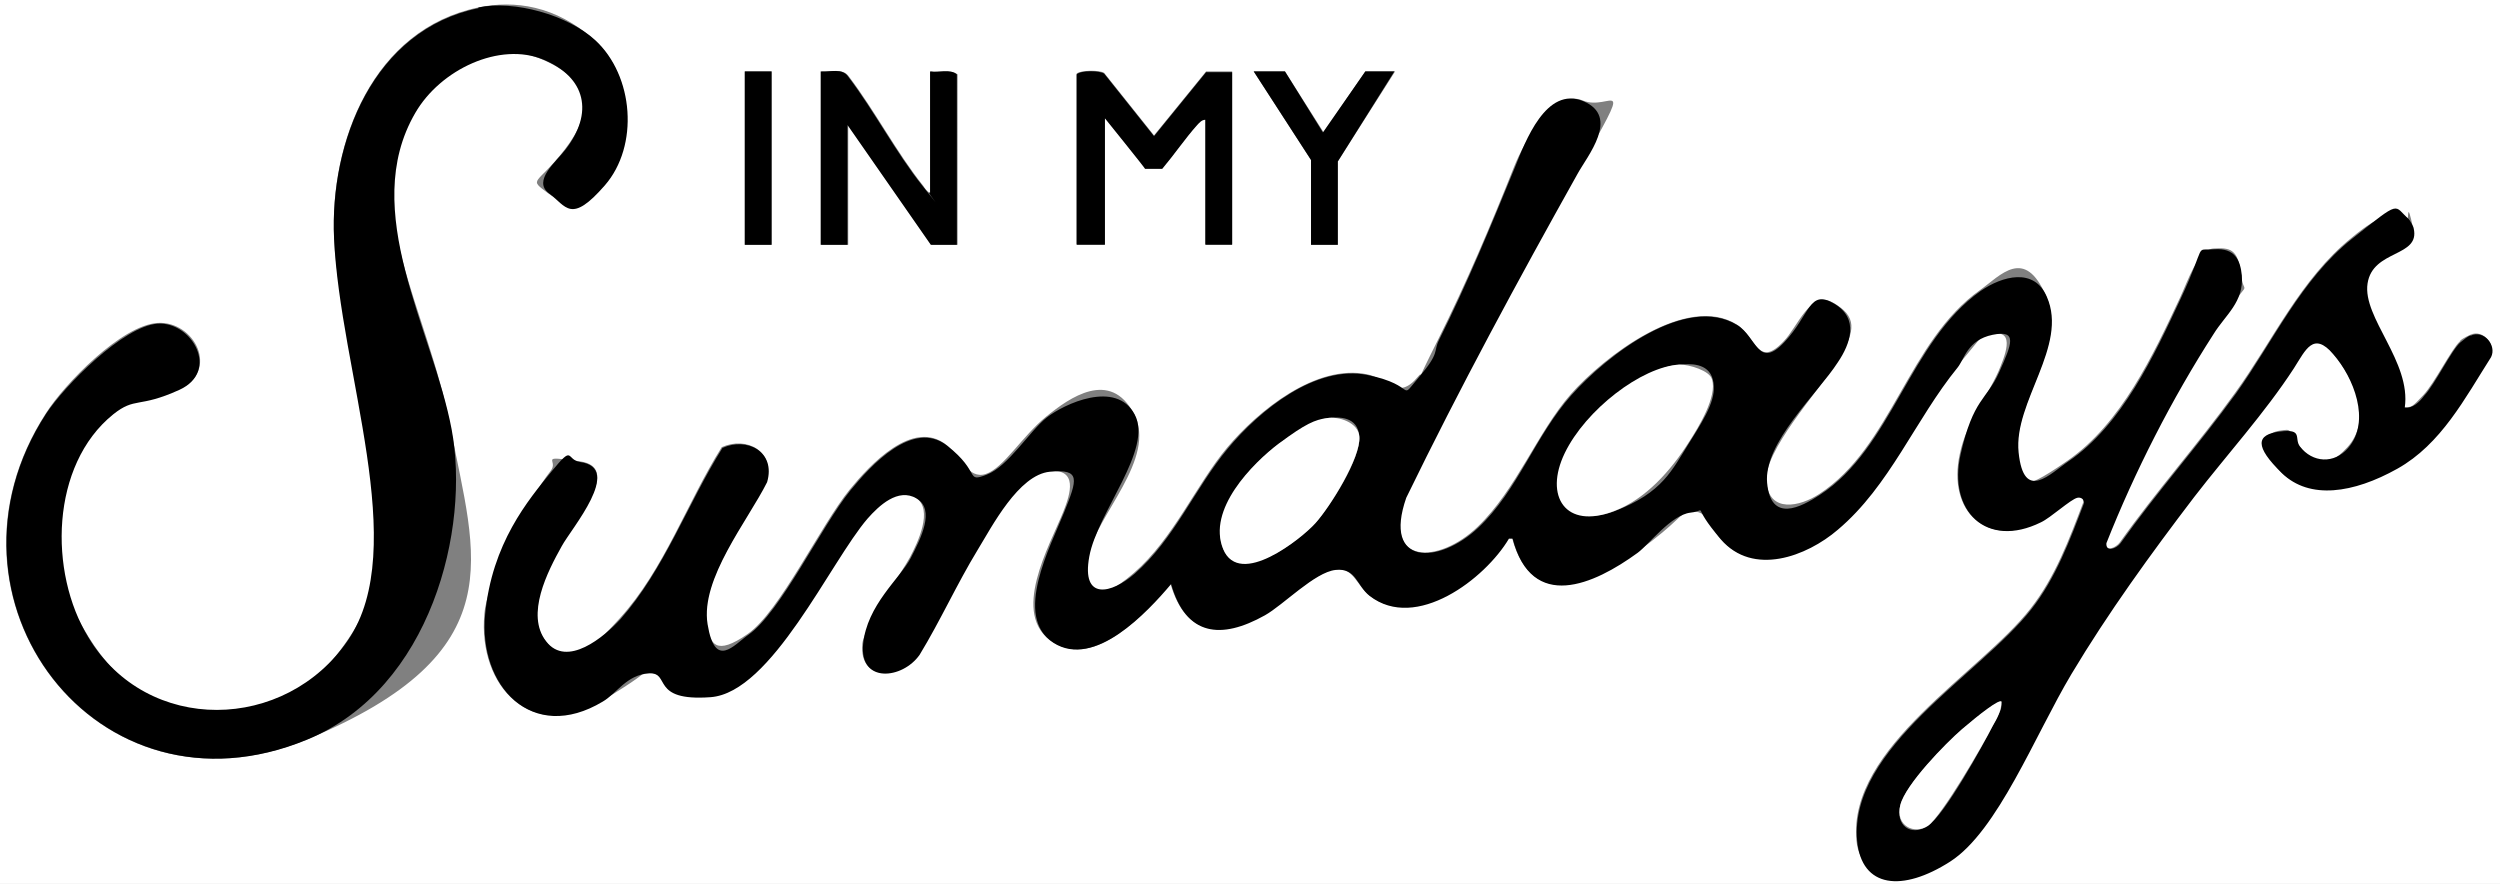
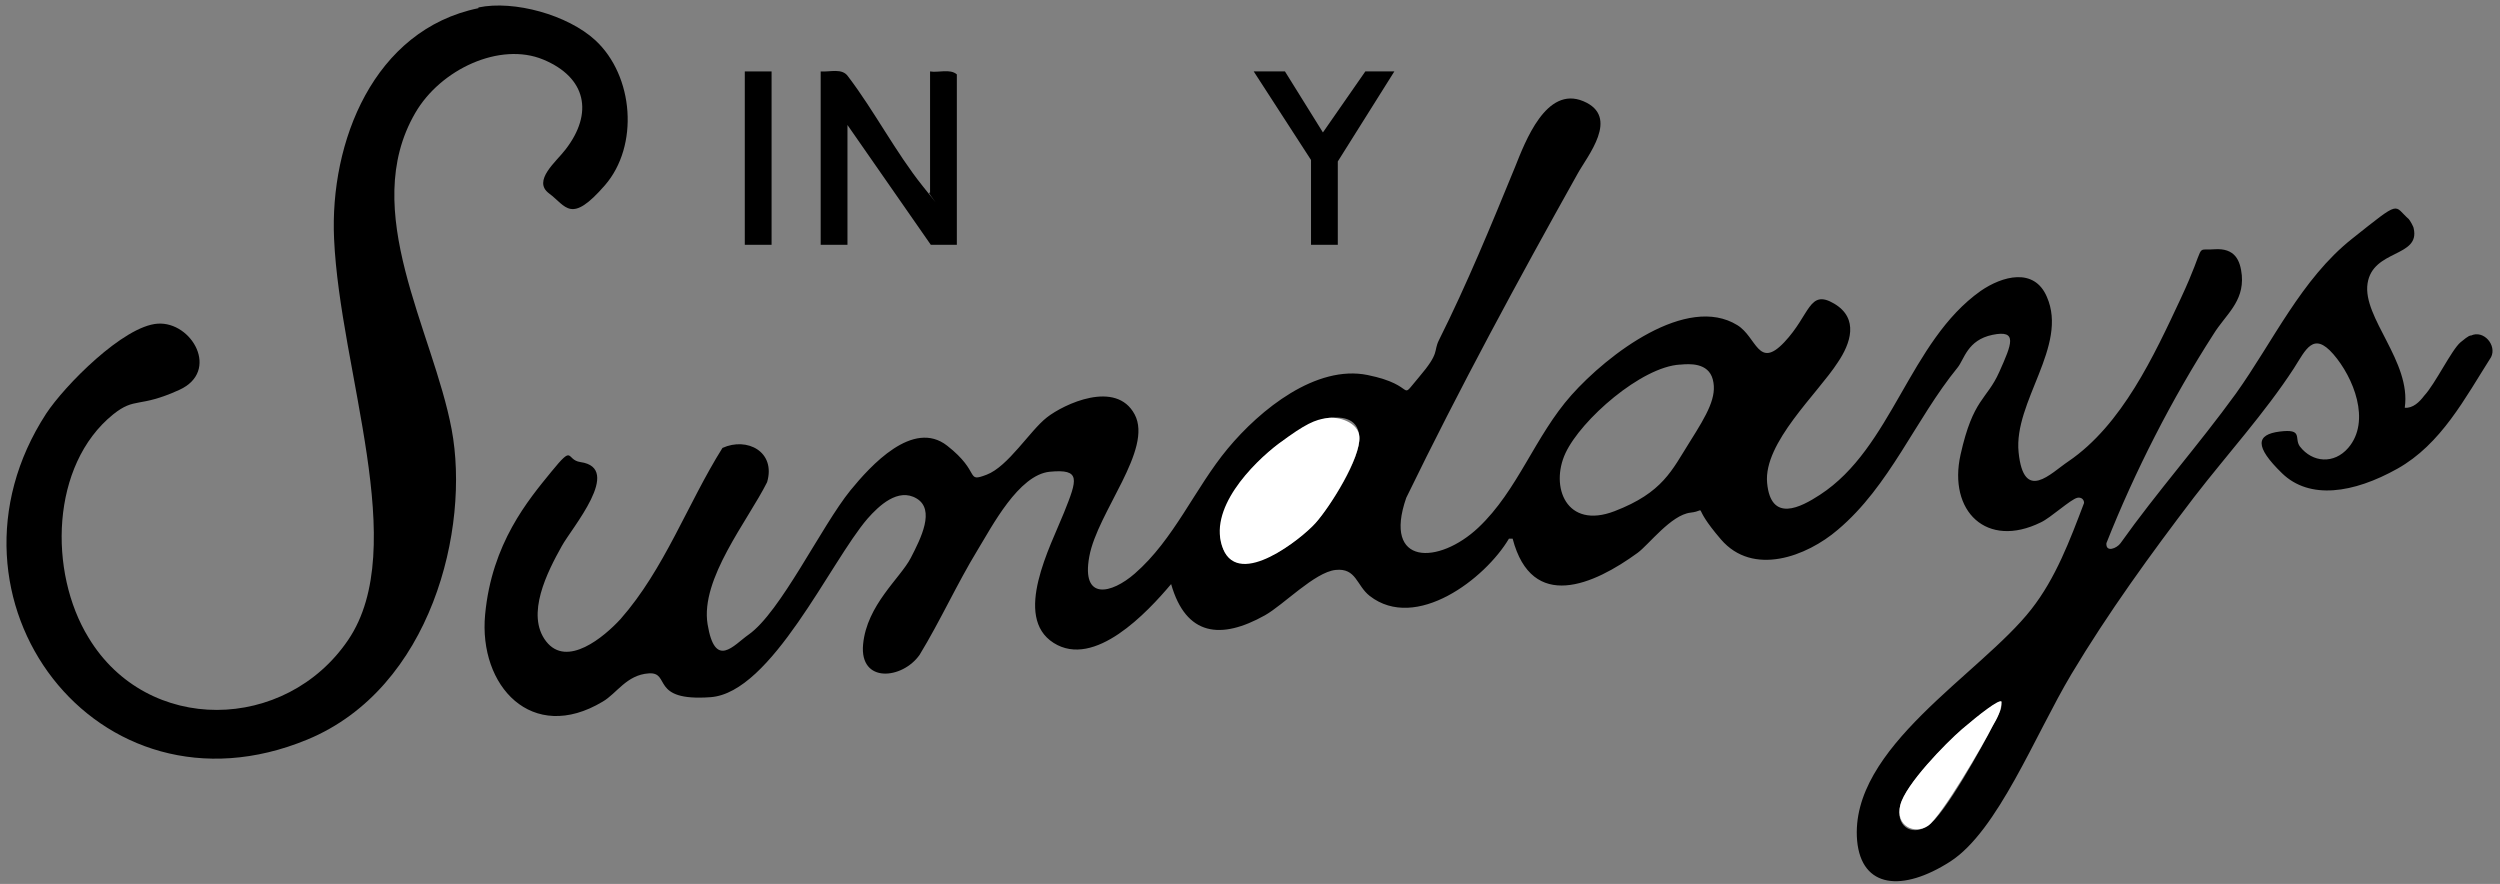
<svg xmlns="http://www.w3.org/2000/svg" viewBox="0 0 336 118.8" version="1.1" id="Layer_1">
  <rect x="0" y="0" width="336" height="118.8" fill="#808080" stroke="none" />
  <defs>
    <style>
      .st0 {
        fill: #fff;
      }
    </style>
  </defs>
-   <path d="M336,0v118.8H0V0h336ZM64.3,1c-14.1,2.9-20,18-19.4,31,.8,17.8,12.9,37.7,1.9,53.9s-26.9,12.7-34.9-.3-5.1-23.1,3.3-30,5.7-1.9,8.9-3.3c5.5-2.5,2-9.2-2.9-8.9s-12.6,8.3-15,12.1c-16.2,24.9,6.8,55.6,35,43.9s22.6-24.7,19.4-41.7-12.5-29.4-4.9-42.5c3.4-6,10.4-10.1,17.2-7.2s6.8,7.2,3,12.1-5,3.8-2.2,5.9,5.7,1,7.5-1.1c4.6-5.4,3.9-14.8-1.3-19.5S69.1,0,64.3,1ZM103.7,9.6h-3.6v23.3h3.6V9.6ZM125,25.9c-.4-.1-.7-.6-.9-.9-3.6-4.5-6.5-10.1-10-14.7-.8-1.2-2.5-.6-3.7-.7v23.3h3.6v-16.1l11.2,16.1h3.5V10c-.9-.7-2.5-.2-3.6-.4v16.3ZM165.6,9.6h-3.5l-7,8.6-6.7-8.4c-.5-.4-3.2-.4-3.7.1v22.9h3.8V15.8l5.4,6.7h2.3c1.6-1.7,3-4,4.7-5.8s.6-.8,1.1-.7v16.8h3.6V9.6ZM172.7,9.6h-4.2l7.7,11.9v11.4h3.6v-11.2l7.7-12.1h-4l-5.6,8.2-5.2-8.2ZM323.7,29.4c-2.2-1.9-6,1.2-7.7,2.6-6.8,5.5-10.6,13.9-15.6,20.8-4.9,6.8-10.6,13.2-15.5,20.1-.5.7-2,1.4-1.9,0,3.7-9.6,8.8-19.4,14.4-28.1s4.2-4.3,3.8-7.9-1.6-3.6-3.7-3.5-3.5,4.5-4.5,6.6c-3.6,7.7-7.9,16.9-15.1,21.9s-6.3,3.1-6.7-1.2c-.6-6.7,6.7-14.2,3.8-20.9s-6.1-2.8-8.9-.8c-9.6,6.8-11.9,21.1-21.6,27.4-2.6,1.7-6.7,2.6-7.1-1.6s6.8-11.9,9.5-16.2,2.6-6.1-.5-7.9-4.8,3.3-6.7,5.2c-3.5,3.7-3.7-.7-6.3-2.3-6.8-4.2-17.9,4.4-22.3,9.4s-7.3,12.8-12.5,17.8-12.9,5.3-9.7-4c7.2-14.8,14.9-29.2,23-43.5s4.6-8.2.8-9.8-7.8,5.4-9.2,8.9c-3.1,7.8-6.4,15.6-10.2,23.2s-1.6,3.7-2.7,5c-2.8,3.4-4.1.2-6.9-.3-6.9-1.4-14.7,5-18.8,9.9s-7.2,12.2-12.5,16.8-7,3-6.1-2.3,9.3-13.1,6.1-19.1-8.6-2.2-11.8.4-5.7,6.9-8.1,7.7-3.5-2.5-5.3-3.9c-4.5-3.6-10.3,2.7-13,6-3.9,4.8-9.4,16.4-13.7,19.4s-5.1,1.4-5.5-1.4c-.9-6.1,5.5-13.9,8-19.1,1.2-4.1-2.7-6.1-6-4.6-4.7,7.5-7.7,16.4-13.7,23s-7.1,6.7-10,3,.2-9.3,2.1-12.8,8.3-10.5,2.5-11.3-2.7-.2-3.9,1.3c-3,3.8-8.5,14.5-8.9,19.2-.9,9.7,6.3,17.4,15.8,11.7s4-3.7,6.2-3.8,4.3,3.5,8.3,3.2c8.2-.6,16.1-18.2,21.1-24s4.2-4.3,6.6-2.7.2,6.1-.8,8-6.1,9.1-6.4,11.6c-.5,5.3,5.4,4.7,7.6,1.4,2.7-4.6,5-9.5,7.8-14.1s5.8-10.2,9.7-10.5,2.9,3,1.9,5.5c-1.8,4.5-7.2,13.8-1.4,17.5s12.6-4.1,15.8-7.9c2,7,6.7,7.5,12.6,4.2,2.5-1.4,7-5.8,9.5-6.1s2.9,2.1,4.6,3.5c6.2,4.8,15.6-2.3,18.7-7.8h.5c2.6,10,10.8,6.3,16.8,2s5.6-5.2,7.1-5.4c2.5-.4,2.8,2.1,4.1,3.6,4.3,4.9,11.5,2.3,15.7-1.3,7-5.9,10.4-14.8,16.1-21.8s3.4-4.1,4.7-4.4c3.4-.7,1.6,3.3.9,5-1.7,3.8-4.3,6.8-5.2,11.1-1.7,7.6,3.5,12.8,10.8,9.1,1.3-.6,4-3.1,4.9-3.3s.9.2.9.7c-1.9,5-3.8,10.1-7.1,14.3-6.8,8.7-24.5,18.6-23.4,31.1.6,6.5,8.4,5.5,12.5,2.8,6.4-4.2,12.2-18.3,16.3-25.2s10.7-16.2,16.5-23.8c4.4-5.7,9.5-11.3,13.4-17.3s2-5.7,5.3-1.9,5.2,9.1,2,12.6-4.8,2-6.5-.2-.7-2.3-2.7-2c-3.1.5-.9,4.4.3,5.6,3.8,3.7,11.5,1.8,15.5-.6,5.9-3.3,9.1-9.5,12.6-15,.8-1.6-1-3.7-2.7-2.9s-1.3.9-1.4.9c-1.1,1-3.4,5.6-4.9,7.2s-1.6,1.7-2.6,1.6c.9-6.2-5.8-10.7-5-16.7s7-3.5,6.2-7.4-.6-1.1-.7-1.3Z" class="st0" />
  <path d="M323.7,29.4c.2.2.7,1.1.7,1.3.9,3.9-5.5,2.8-6.2,7.4s5.9,10.5,5,16.7c1.1.1,2-.8,2.6-1.6,1.5-1.6,3.7-6.2,4.9-7.2s1.3-.9,1.4-.9c1.7-.8,3.5,1.3,2.7,2.9-3.5,5.5-6.7,11.7-12.6,15s-11.8,4.2-15.5.6-3.5-5.2-.3-5.6,1.9.9,2.7,2c1.7,2.2,4.6,2.4,6.5.2,3.1-3.6.7-9.5-2-12.6s-3.7-.6-5.3,1.9c-3.9,6-9,11.6-13.4,17.3-5.8,7.6-11.6,15.6-16.5,23.8s-9.9,21.1-16.3,25.2-11.9,3.6-12.5-2.8c-1.1-12.5,16.6-22.4,23.4-31.1,3.3-4.2,5.2-9.3,7.1-14.3,0-.5-.4-.8-.9-.7-.9.2-3.6,2.7-4.9,3.3-7.3,3.6-12.5-1.5-10.8-9.1s3.5-7.3,5.2-11.1,2.5-5.7-.9-5-3.8,3.3-4.7,4.4c-5.7,7-9.1,15.9-16.1,21.8-4.2,3.6-11.4,6.3-15.7,1.3s-1.5-3.9-4.1-3.6-5.6,4.3-7.1,5.4c-5.9,4.3-14.2,8-16.8-1.9h-.5c-3.2,5.4-12.5,12.5-18.7,7.7-1.8-1.4-1.8-3.8-4.6-3.5s-7,4.7-9.5,6.1c-5.9,3.3-10.6,2.8-12.6-4.2-3.2,3.8-10.3,11.4-15.8,7.9s-.4-13,1.4-17.5,2.3-5.9-1.9-5.5-7.8,7.4-9.7,10.5c-2.8,4.6-5,9.5-7.8,14.1-2.3,3.3-8.1,3.9-7.6-1.4s5-8.9,6.4-11.6,3.3-6.5.8-8-5.1,1-6.6,2.7c-5,5.8-12.9,23.4-21.1,24s-5.3-3.4-8.3-3.2-4.3,2.7-6.2,3.8c-9.5,5.7-16.7-2.1-15.8-11.7s5.8-15.4,8.9-19.2,1.9-1.6,3.9-1.3c5.8.8-1.2,8.9-2.5,11.3-1.9,3.4-4.9,9.2-2.1,12.8s7.8-.6,10-3c5.9-6.7,9-15.5,13.7-23,3.3-1.5,7.2.5,6,4.6-2.6,5.2-9,13-8,19.1s3.5,2.8,5.5,1.4c4.3-3,9.8-14.6,13.7-19.4,2.7-3.3,8.4-9.6,13-6s2.4,5,5.3,3.9,5.8-5.9,8.1-7.7,9.3-5.1,11.8-.4-5,13.1-6.1,19.1,3,5,6.1,2.3c5.3-4.6,8.1-11.5,12.5-16.8s11.9-11.3,18.8-9.9,4,3.7,6.9.3,1.9-3.4,2.7-5c3.8-7.6,7-15.4,10.2-23.2,1.4-3.5,4.2-11,9.2-8.9s.5,7.4-.8,9.8c-8,14.3-15.8,28.7-23,43.5-3.2,9.2,4.4,9,9.7,4s7.6-12.3,12.5-17.8,15.5-13.6,22.3-9.4c2.6,1.6,2.8,6,6.3,2.3s3.3-7.2,6.7-5.2,2.2,5.4.5,7.9c-2.7,4.2-10,10.8-9.5,16.2s4.5,3.3,7.1,1.6c9.7-6.3,12-20.6,21.6-27.4,2.9-2,7.2-3.2,8.9.8,2.9,6.6-4.5,14.1-3.8,20.9s4.3,2.8,6.7,1.2c7.2-4.9,11.5-14.2,15.1-21.9s1.7-6.4,4.5-6.6,3.5,1.5,3.7,3.5c.3,3.6-2.2,5.3-3.8,7.9-5.6,8.7-10.6,18.5-14.4,28.1-.1,1.3,1.4.7,1.9,0,4.9-6.9,10.5-13.2,15.5-20.1,5-7,8.8-15.4,15.6-20.8s5.5-4.5,7.7-2.6ZM225.8,49c-5.2.3-13.3,7.4-15.4,11.9s.1,10.3,6.6,7.8,7.7-5.5,10.1-9.3,3.7-6.1,3.1-8.4-3.2-2.1-4.3-2ZM178.3,56.2c-1.5.2-5.1,2.5-6.4,3.4-3.6,2.7-9.5,9.3-7.5,14.2s10.2-1,12.4-3.5,6.1-8.8,5.9-11.6-2.8-2.7-4.4-2.5ZM269,94.3c-.3-.4-4.8,3.3-5.3,3.7-2.2,1.9-7.6,7.5-8.3,10.2s1.4,4.3,3.7,2.8,7.5-11,8.7-13.4,1.2-2.1,1.2-3.3Z" />
  <path d="M64.3,1c4.8-1,12,1,15.7,4.4,5.2,4.8,5.9,14.2,1.3,19.5s-5.2,2.8-7.5,1.1,1-4.3,2.2-5.9c3.8-4.9,2.8-9.7-3-12.1s-13.8,1.3-17.2,7.2c-7.6,13.1,2.4,29.2,4.9,42.5s-2.7,34.8-19.4,41.7C13,111.1-9.9,80.4,6.2,55.6c2.5-3.8,10.4-11.8,15-12.1s8.4,6.4,2.9,8.9-5.9.9-8.9,3.3c-8.4,6.8-8.7,21.2-3.3,30,7.9,13.1,26.5,12.7,34.9.3s-1.1-36.1-1.9-53.9c-.6-13,5.3-28.1,19.4-31Z" />
-   <path d="M165.6,9.6v23.3h-3.6v-16.8c-.5,0-.8.4-1.1.7-1.6,1.8-3.1,4-4.7,5.9h-2.3c0-.1-5.4-6.8-5.4-6.8v17h-3.8V10c.6-.6,3.2-.5,3.7-.1l6.7,8.4,7-8.6h3.5Z" />
  <path d="M125,25.9V9.6c1.1.2,2.7-.4,3.6.4v22.9h-3.5l-11.2-16.1v16.1h-3.6V9.6c1.3.1,2.9-.5,3.7.7,3.5,4.6,6.4,10.2,10,14.7s.5.7.9.9Z" />
  <polygon points="172.7 9.6 177.8 17.8 183.5 9.6 187.4 9.6 179.8 21.7 179.8 32.9 176.2 32.9 176.2 21.5 168.5 9.6 172.7 9.6" />
  <rect height="23.3" width="3.6" y="9.6" x="100.1" />
-   <path d="M225.8,49c1.2,0,4,.8,4.3,2,.7,2.3-1.8,6.4-3.1,8.4-2.4,3.8-5.8,7.7-10.1,9.3-6.5,2.5-9.4-2-6.6-7.8s10.3-11.6,15.4-11.9Z" class="st0" />
  <path d="M178.3,56.2c1.6-.3,4.3.6,4.4,2.5.2,2.8-4,9.5-5.9,11.6s-10.2,8.8-12.4,3.5,3.9-11.5,7.5-14.2,4.9-3.2,6.4-3.4Z" class="st0" />
  <path d="M269,94.3c0,1.2-.6,2.3-1.2,3.3-1.2,2.4-6.9,12.2-8.7,13.4s-4.4,0-3.7-2.8,6.1-8.3,8.3-10.2,5-4.1,5.3-3.7Z" class="st0" />
</svg>